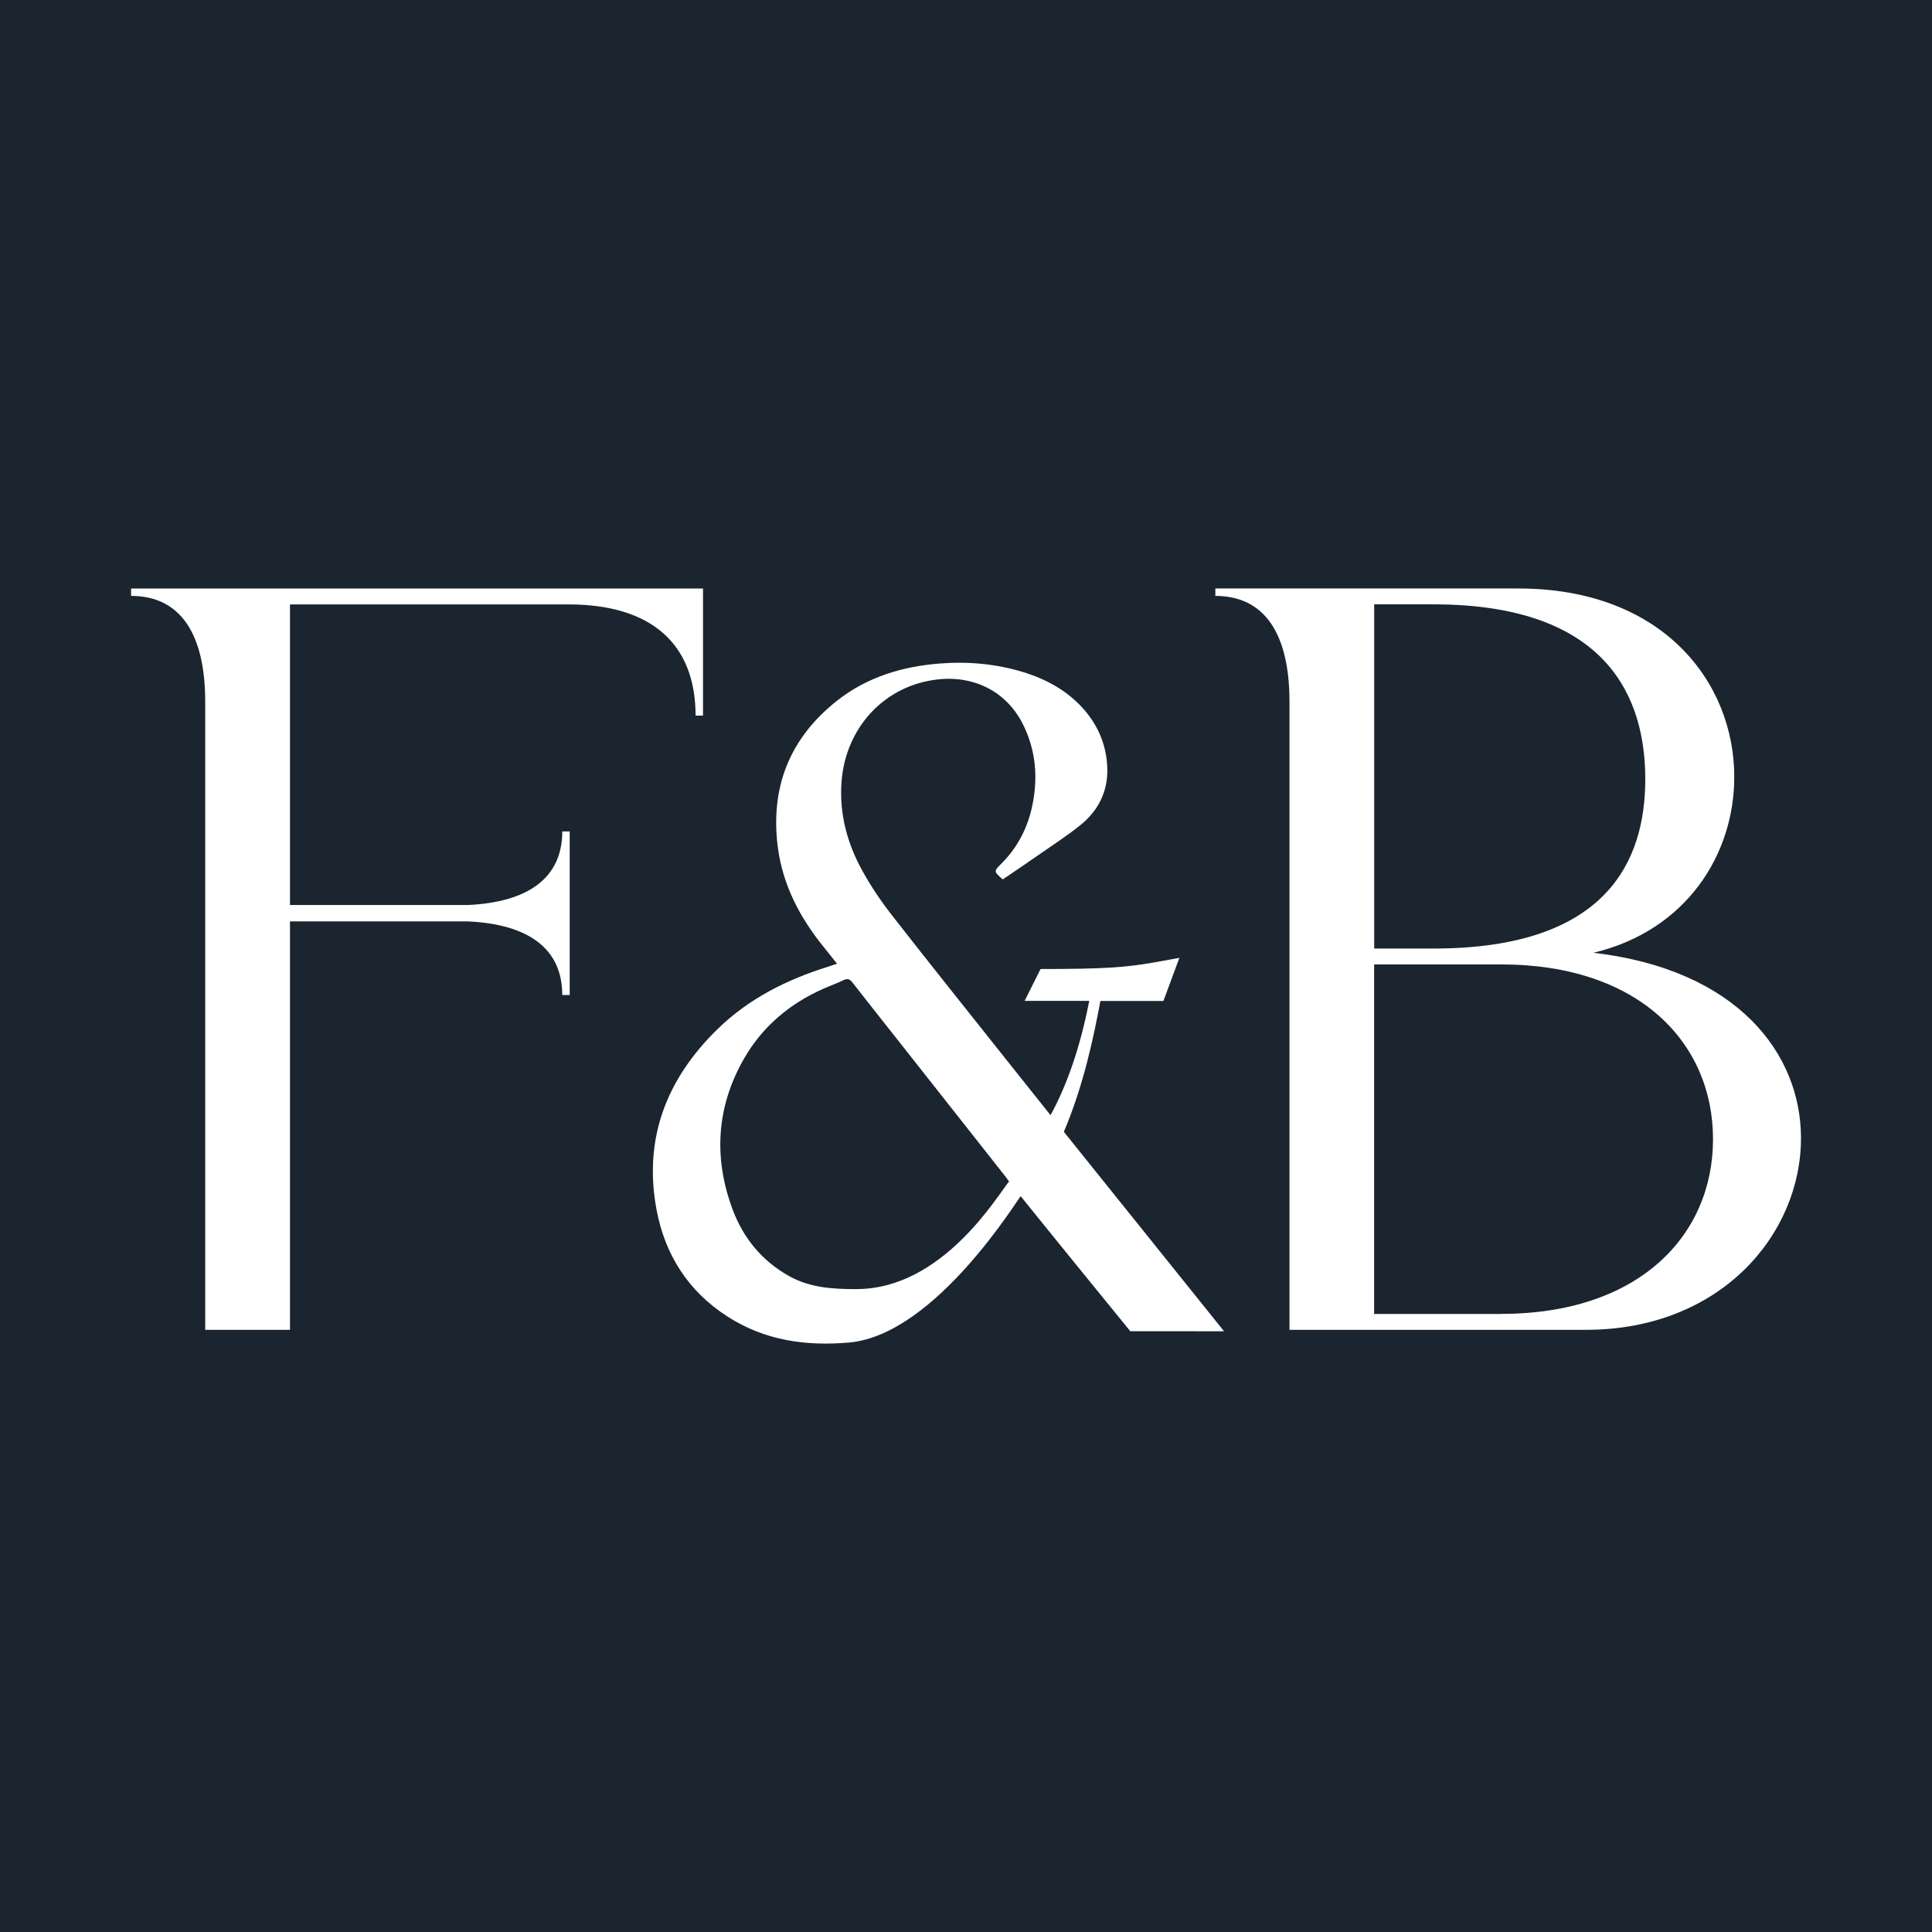
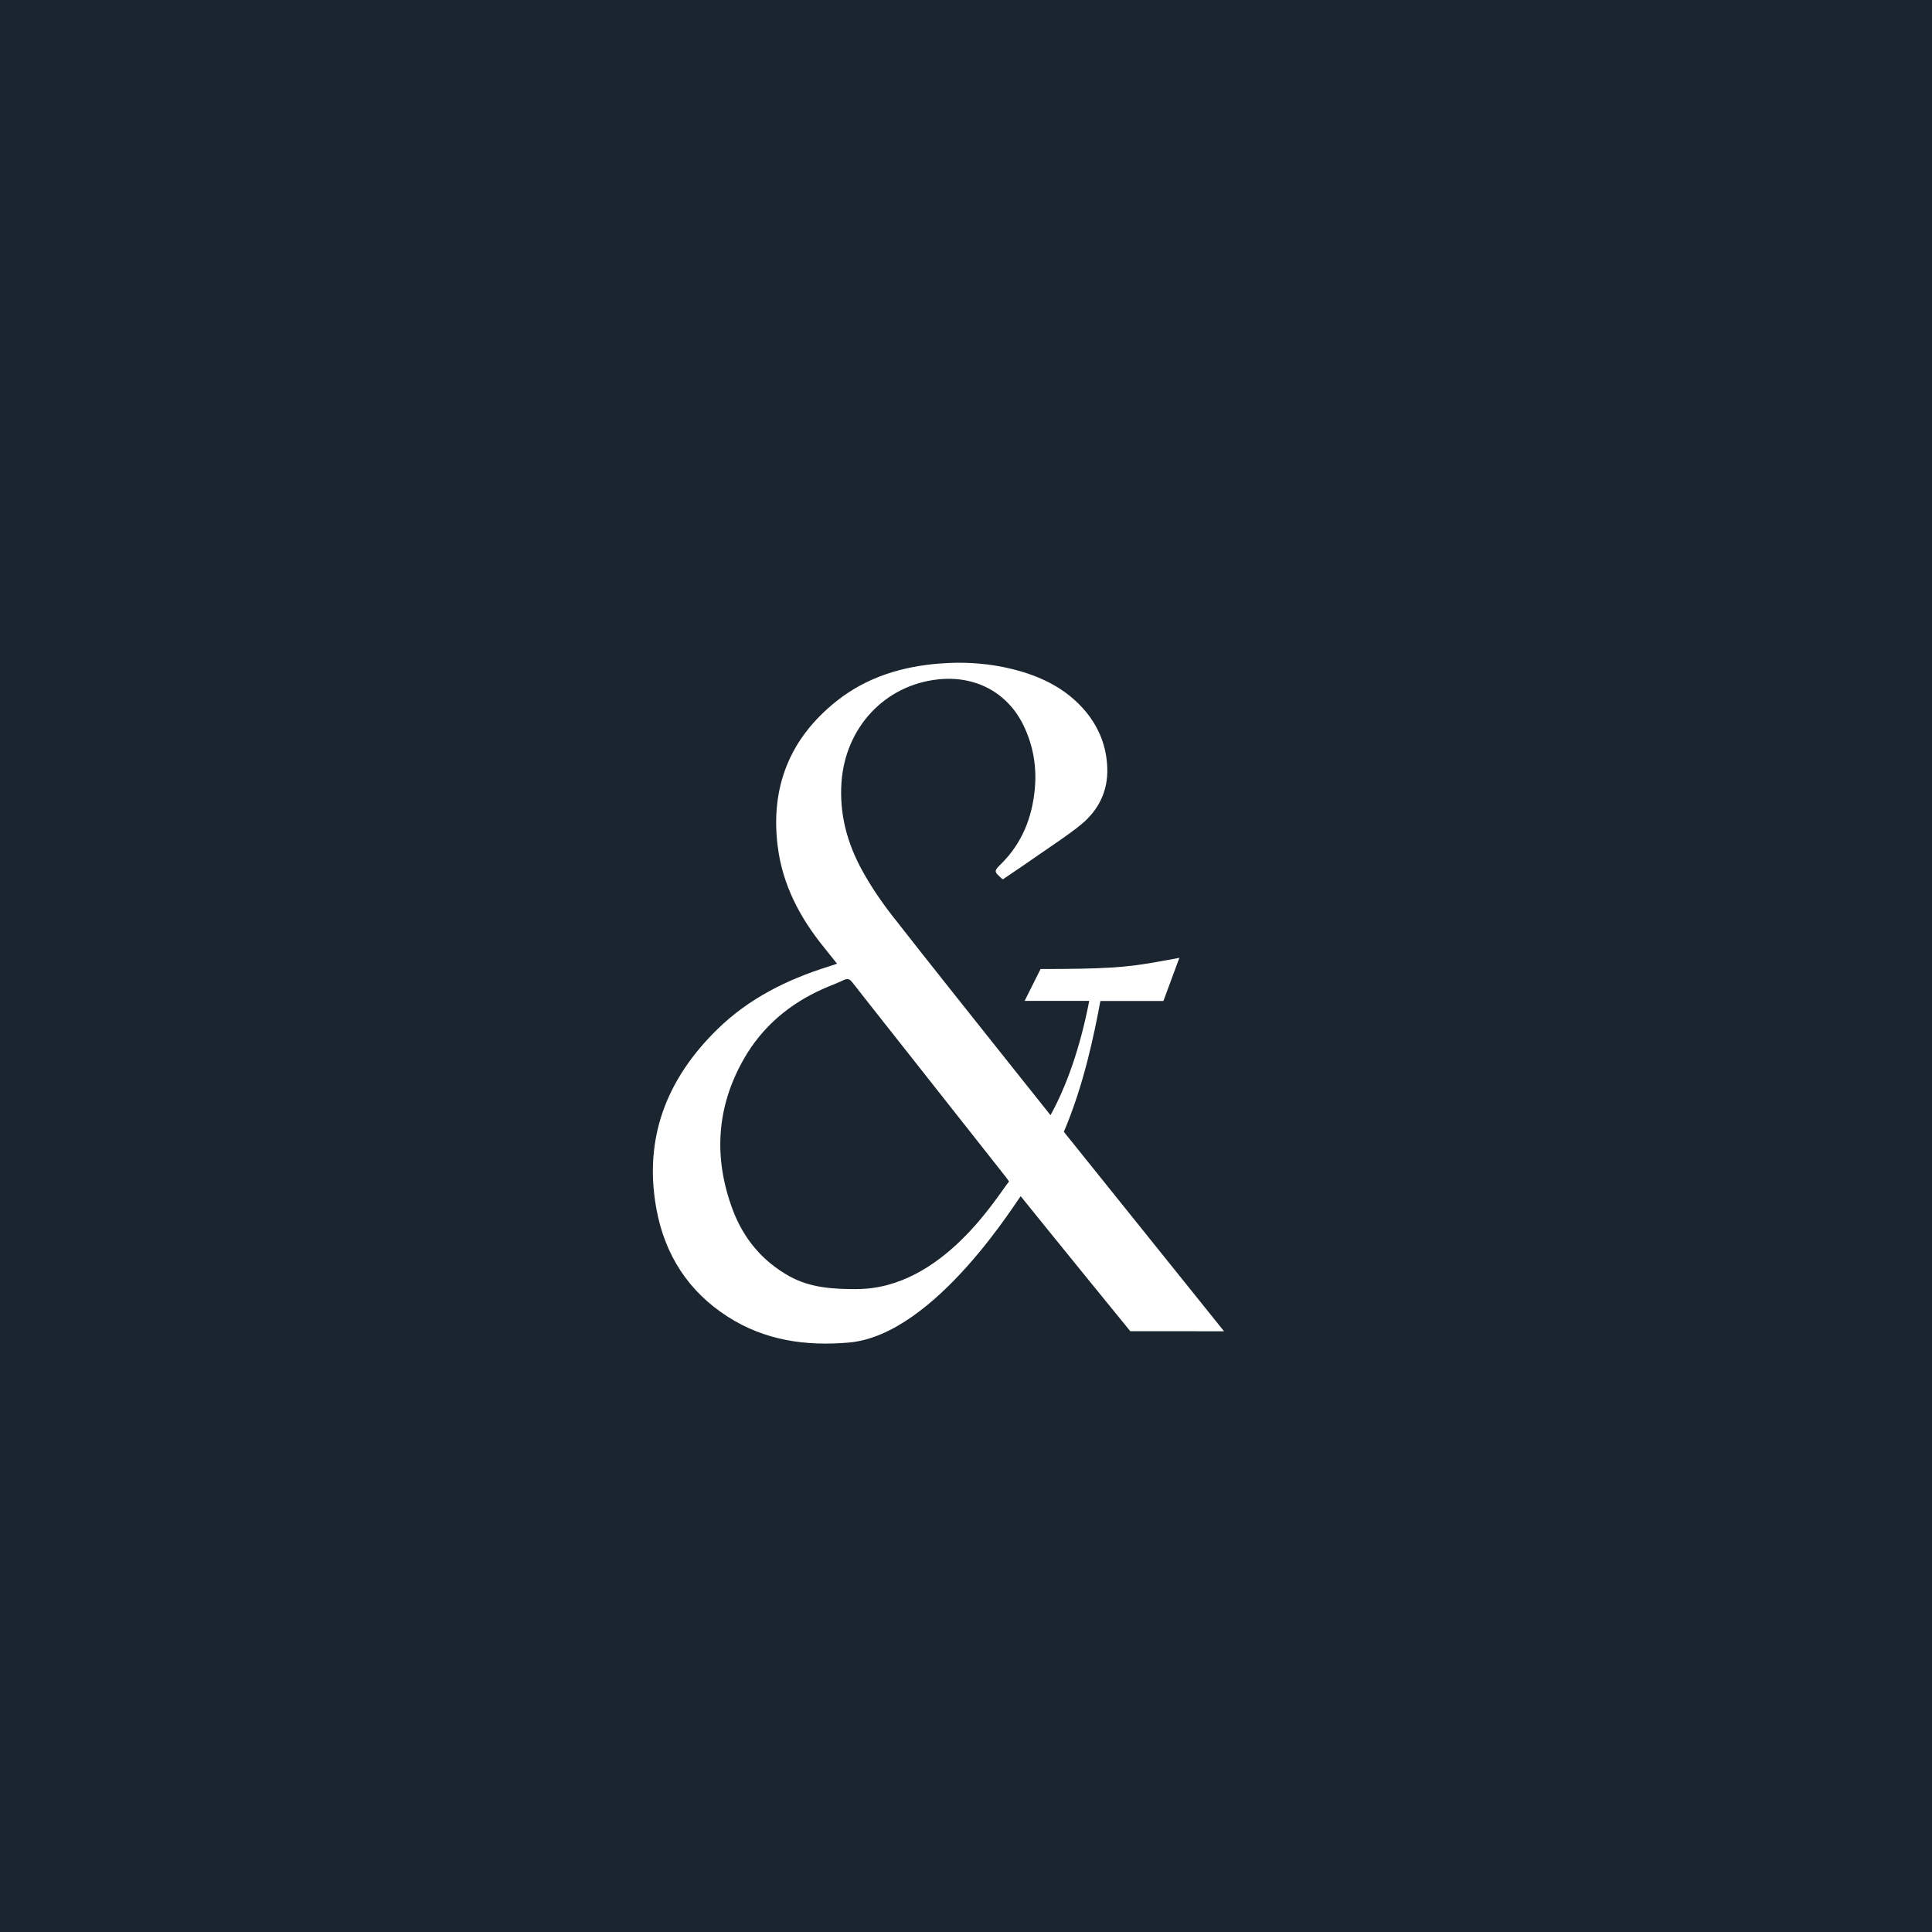
<svg xmlns="http://www.w3.org/2000/svg" id="Layer_1" viewBox="0 0 32 32">
  <defs>
    <style>.cls-1{fill:#1b252f;}.cls-2{fill:#fff;}</style>
  </defs>
  <rect class="cls-1" width="32" height="32" />
  <path class="cls-2" d="M17.62,18.748c.333-.782.502-1.61.606-2.169h1.044l.264-.714-.436.079c-.462.079-.806.106-1.863.106l-.264.528h1.07c-.15.774-.372,1.402-.641,1.893l-.687-.862c-.645-.813-1.295-1.623-1.934-2.442-.183-.234-.352-.484-.495-.743-.252-.455-.384-.944-.346-1.471.066-.905.716-1.604,1.597-1.7.614-.067,1.153.212,1.42.767.16.333.219.685.184,1.053-.045.469-.209.886-.547,1.225-.134.134-.135.133.011.263.004.003.01.003.009.003.21-.143.417-.282.621-.425.227-.159.461-.308.674-.483.291-.239.446-.556.433-.935-.011-.351-.133-.667-.361-.94-.272-.324-.624-.522-1.022-.646-.454-.14-.919-.182-1.393-.145-.624.049-1.204.225-1.7.616-.784.619-1.107,1.434-.982,2.418.08.633.368,1.179.768,1.67.07.086.138.173.214.268-.055.018-.101.034-.147.049-.685.214-1.315.529-1.832,1.034-.845.824-1.23,1.812-1.011,2.989.14.751.528,1.358,1.18,1.775.61.391,1.283.49,2.004.428,1.452-.124,2.834-2.442,2.849-2.423.57.709,1.814,2.235,1.814,2.235l1.553.001-2.652-3.302ZM14.188,21.352c-.391,0-.768-.021-1.116-.215-.451-.252-.761-.63-.938-1.105-.32-.86-.268-1.705.193-2.504.303-.526.754-.906,1.314-1.153.11-.049.224-.089.333-.142.067-.032.103-.014.144.039.243.311.488.62.732.929.604.765,1.208,1.531,1.812,2.297.015.019.029.039.051.071-.182.217-1.095,1.782-2.524,1.782" />
-   <path class="cls-2" d="M20.129,9.747h5.017c2.404,0,3.579,1.561,3.579,3.122,0,1.28-.789,2.543-2.333,2.912,2.403.281,3.438,1.684,3.438,3.07,0,1.596-1.333,3.175-3.561,3.175h-4.911v-10.402c0-1.14-.421-1.754-1.228-1.754v-.123ZM23.743,15.711c2.894,0,3.508-1.474,3.508-2.807s-.614-2.894-3.508-2.894h-.982v5.701h.982ZM24.865,21.762c2.281,0,3.508-1.298,3.508-2.894s-1.228-2.894-3.508-2.894h-2.105v5.789h2.105Z" />
-   <path class="cls-2" d="M2.171,9.87c.807,0,1.228.614,1.228,1.754v10.402h1.404v-6.765h2.944c1.016.046,1.566.459,1.566,1.219h.123v-2.709h-.123c0,.76-.551,1.173-1.566,1.219h-2.944v-4.979h4.613c1.368,0,2.105.649,2.105,1.842h.123v-2.105H2.171v.123Z" />
</svg>